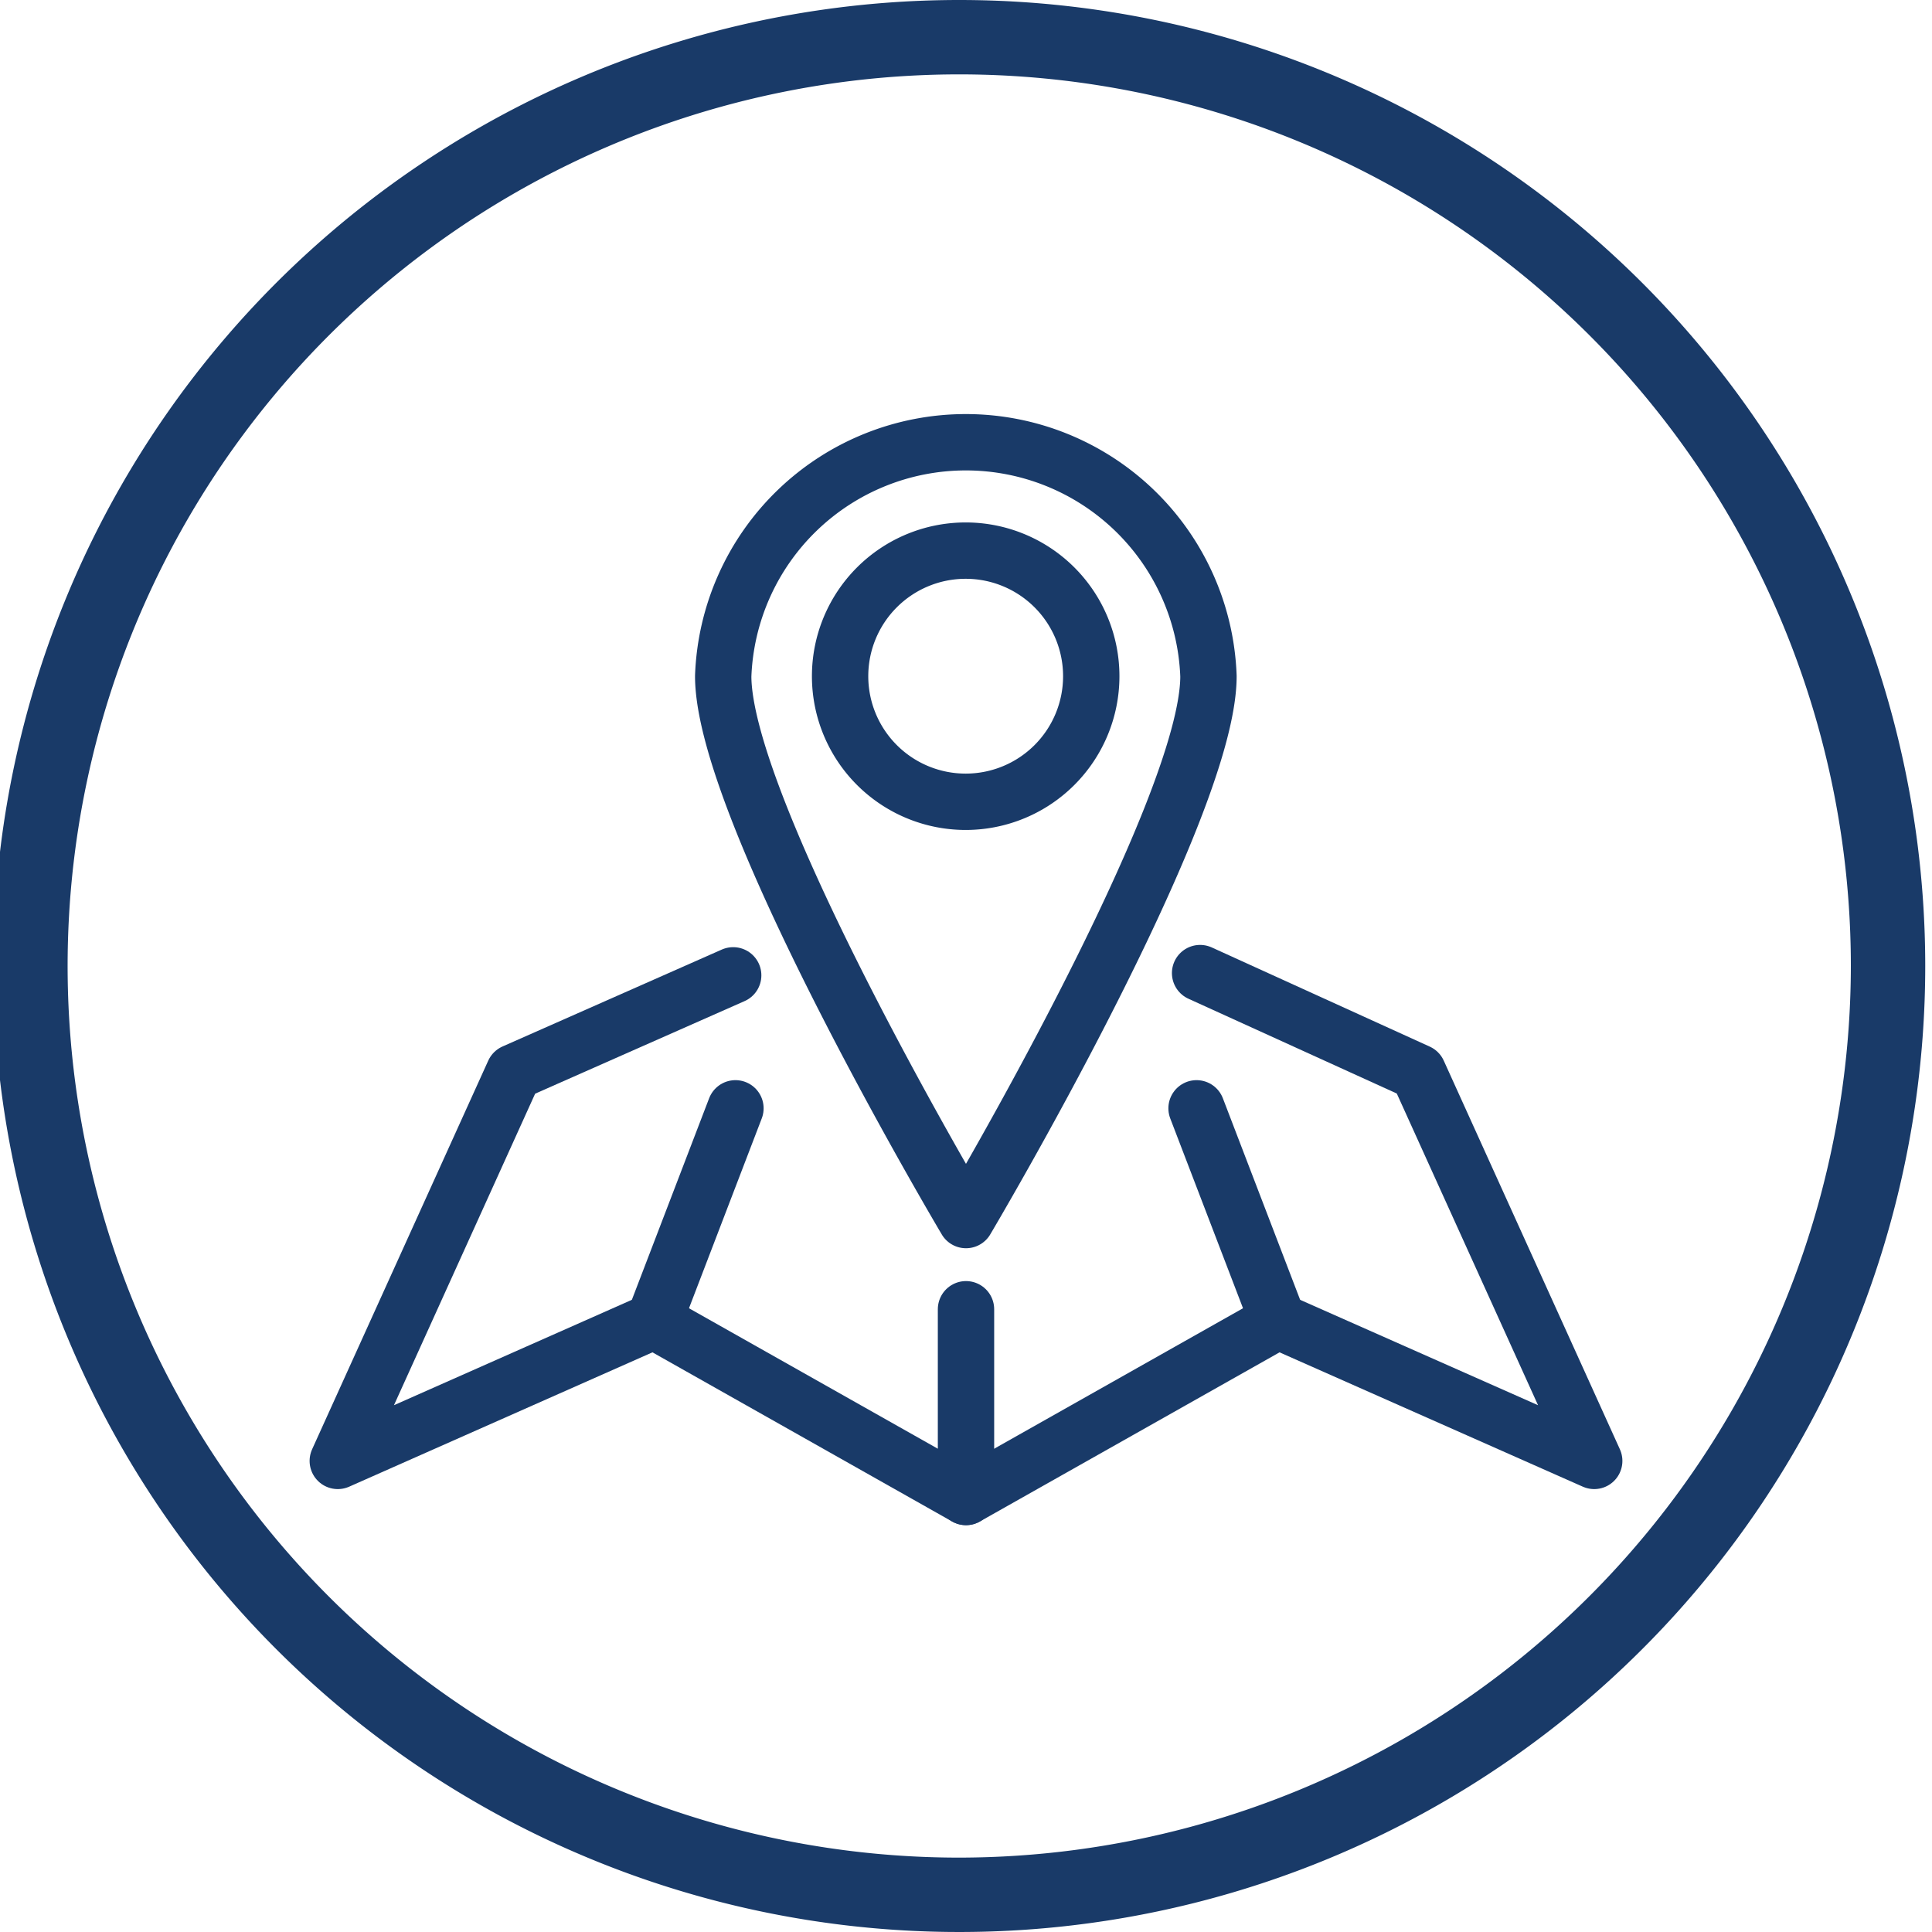
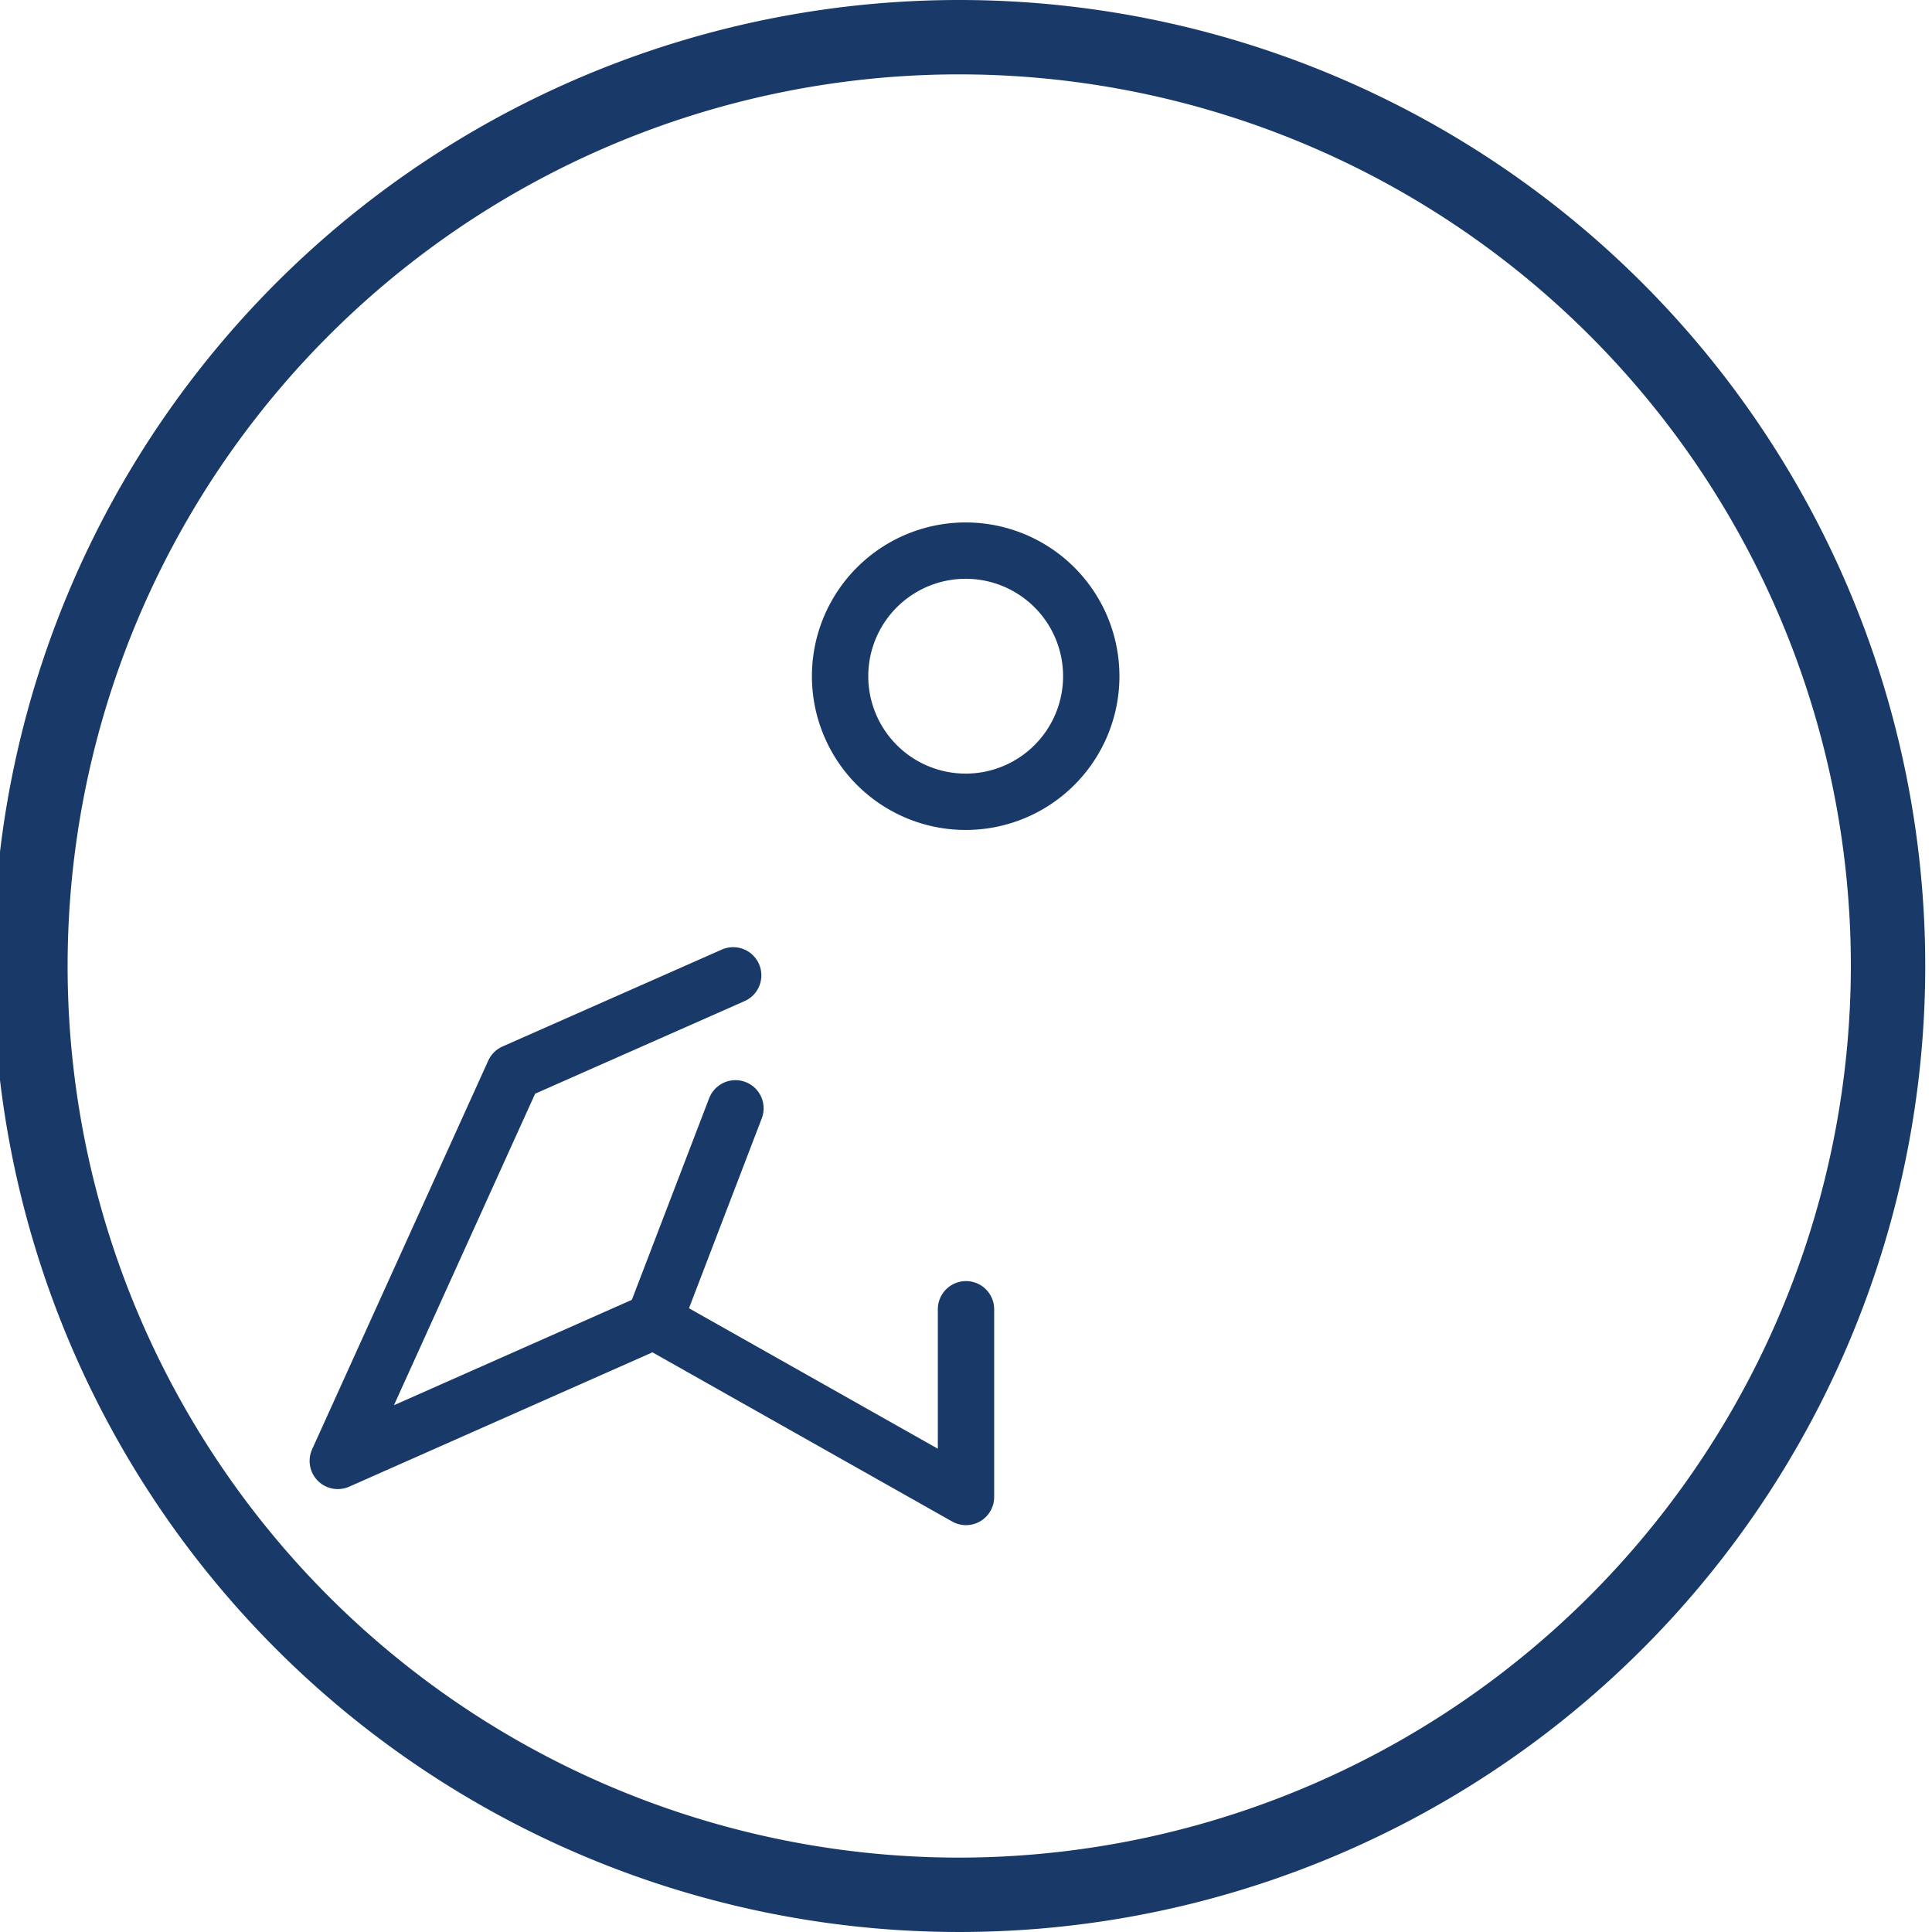
<svg xmlns="http://www.w3.org/2000/svg" id="Layer_1" data-name="Layer 1" viewBox="0 0 60 60">
  <defs>
    <style>.cls-1{fill:none;stroke:#193a68;stroke-linecap:round;stroke-linejoin:round;stroke-width:1.75px;}.cls-2{fill:#193a68;}</style>
  </defs>
  <title>all-orange-icons-line</title>
  <polyline class="cls-1" points="22.77 30.29 15.96 33.3 10.49 45.37 20.31 41.02 30 46.49 30 40.66" />
  <line class="cls-1" x1="22.84" y1="34.42" x2="20.31" y2="41.02" />
-   <polyline class="cls-1" points="37.27 30.22 44.04 33.3 49.51 45.37 39.69 41.02 30 46.49" />
-   <line class="cls-1" x1="37.16" y1="34.42" x2="39.69" y2="41.02" />
-   <path class="cls-1" d="M37.53,21C37.53,25.2,30,37.89,30,37.89S22.46,25.2,22.46,21a7.54,7.54,0,0,1,15.07,0Z" />
  <path class="cls-1" d="M33.89,21a3.9,3.9,0,1,1-3.9-3.9A3.9,3.9,0,0,1,33.89,21Z" />
-   <path class="cls-2" d="M29.79,0a30,30,0,1,0,30,30,30,30,0,0,0-30-30Zm0,57.69A27.69,27.69,0,1,1,57.48,30,27.72,27.72,0,0,1,29.79,57.69Zm0,0" />
+   <path class="cls-2" d="M29.79,0a30,30,0,1,0,30,30,30,30,0,0,0-30-30Zm0,57.69A27.69,27.69,0,1,1,57.48,30,27.72,27.72,0,0,1,29.79,57.69m0,0" />
</svg>